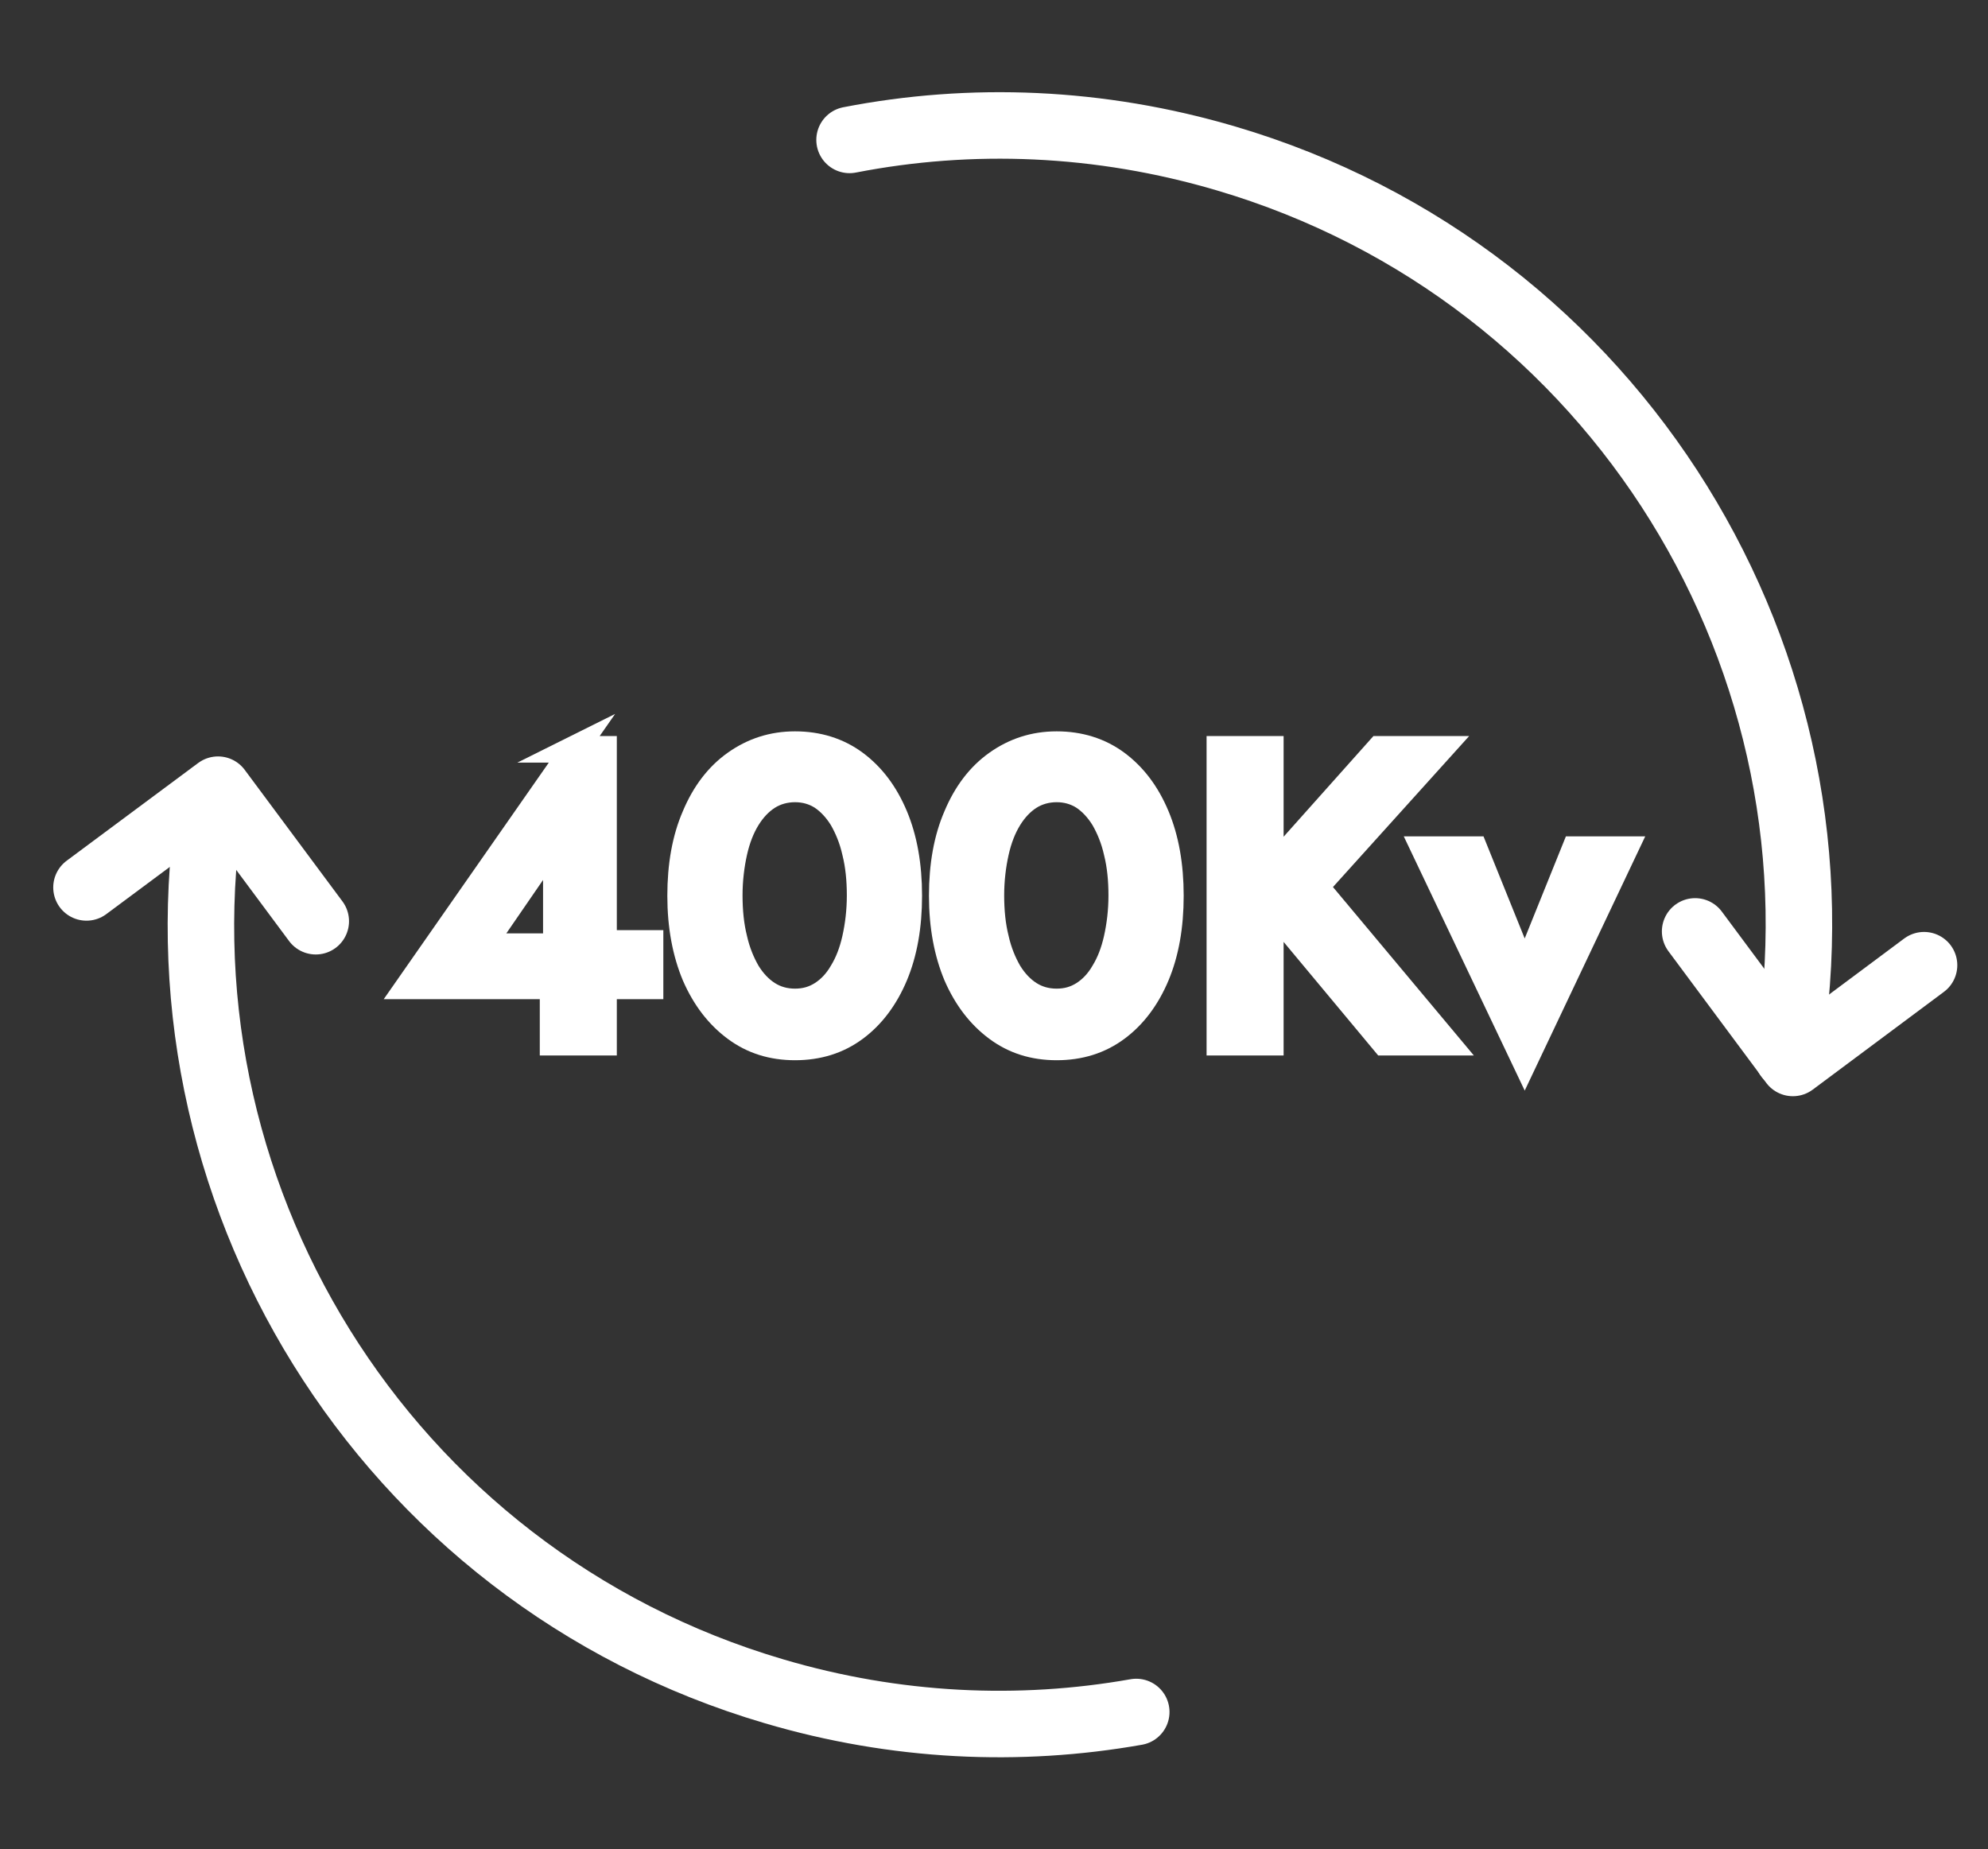
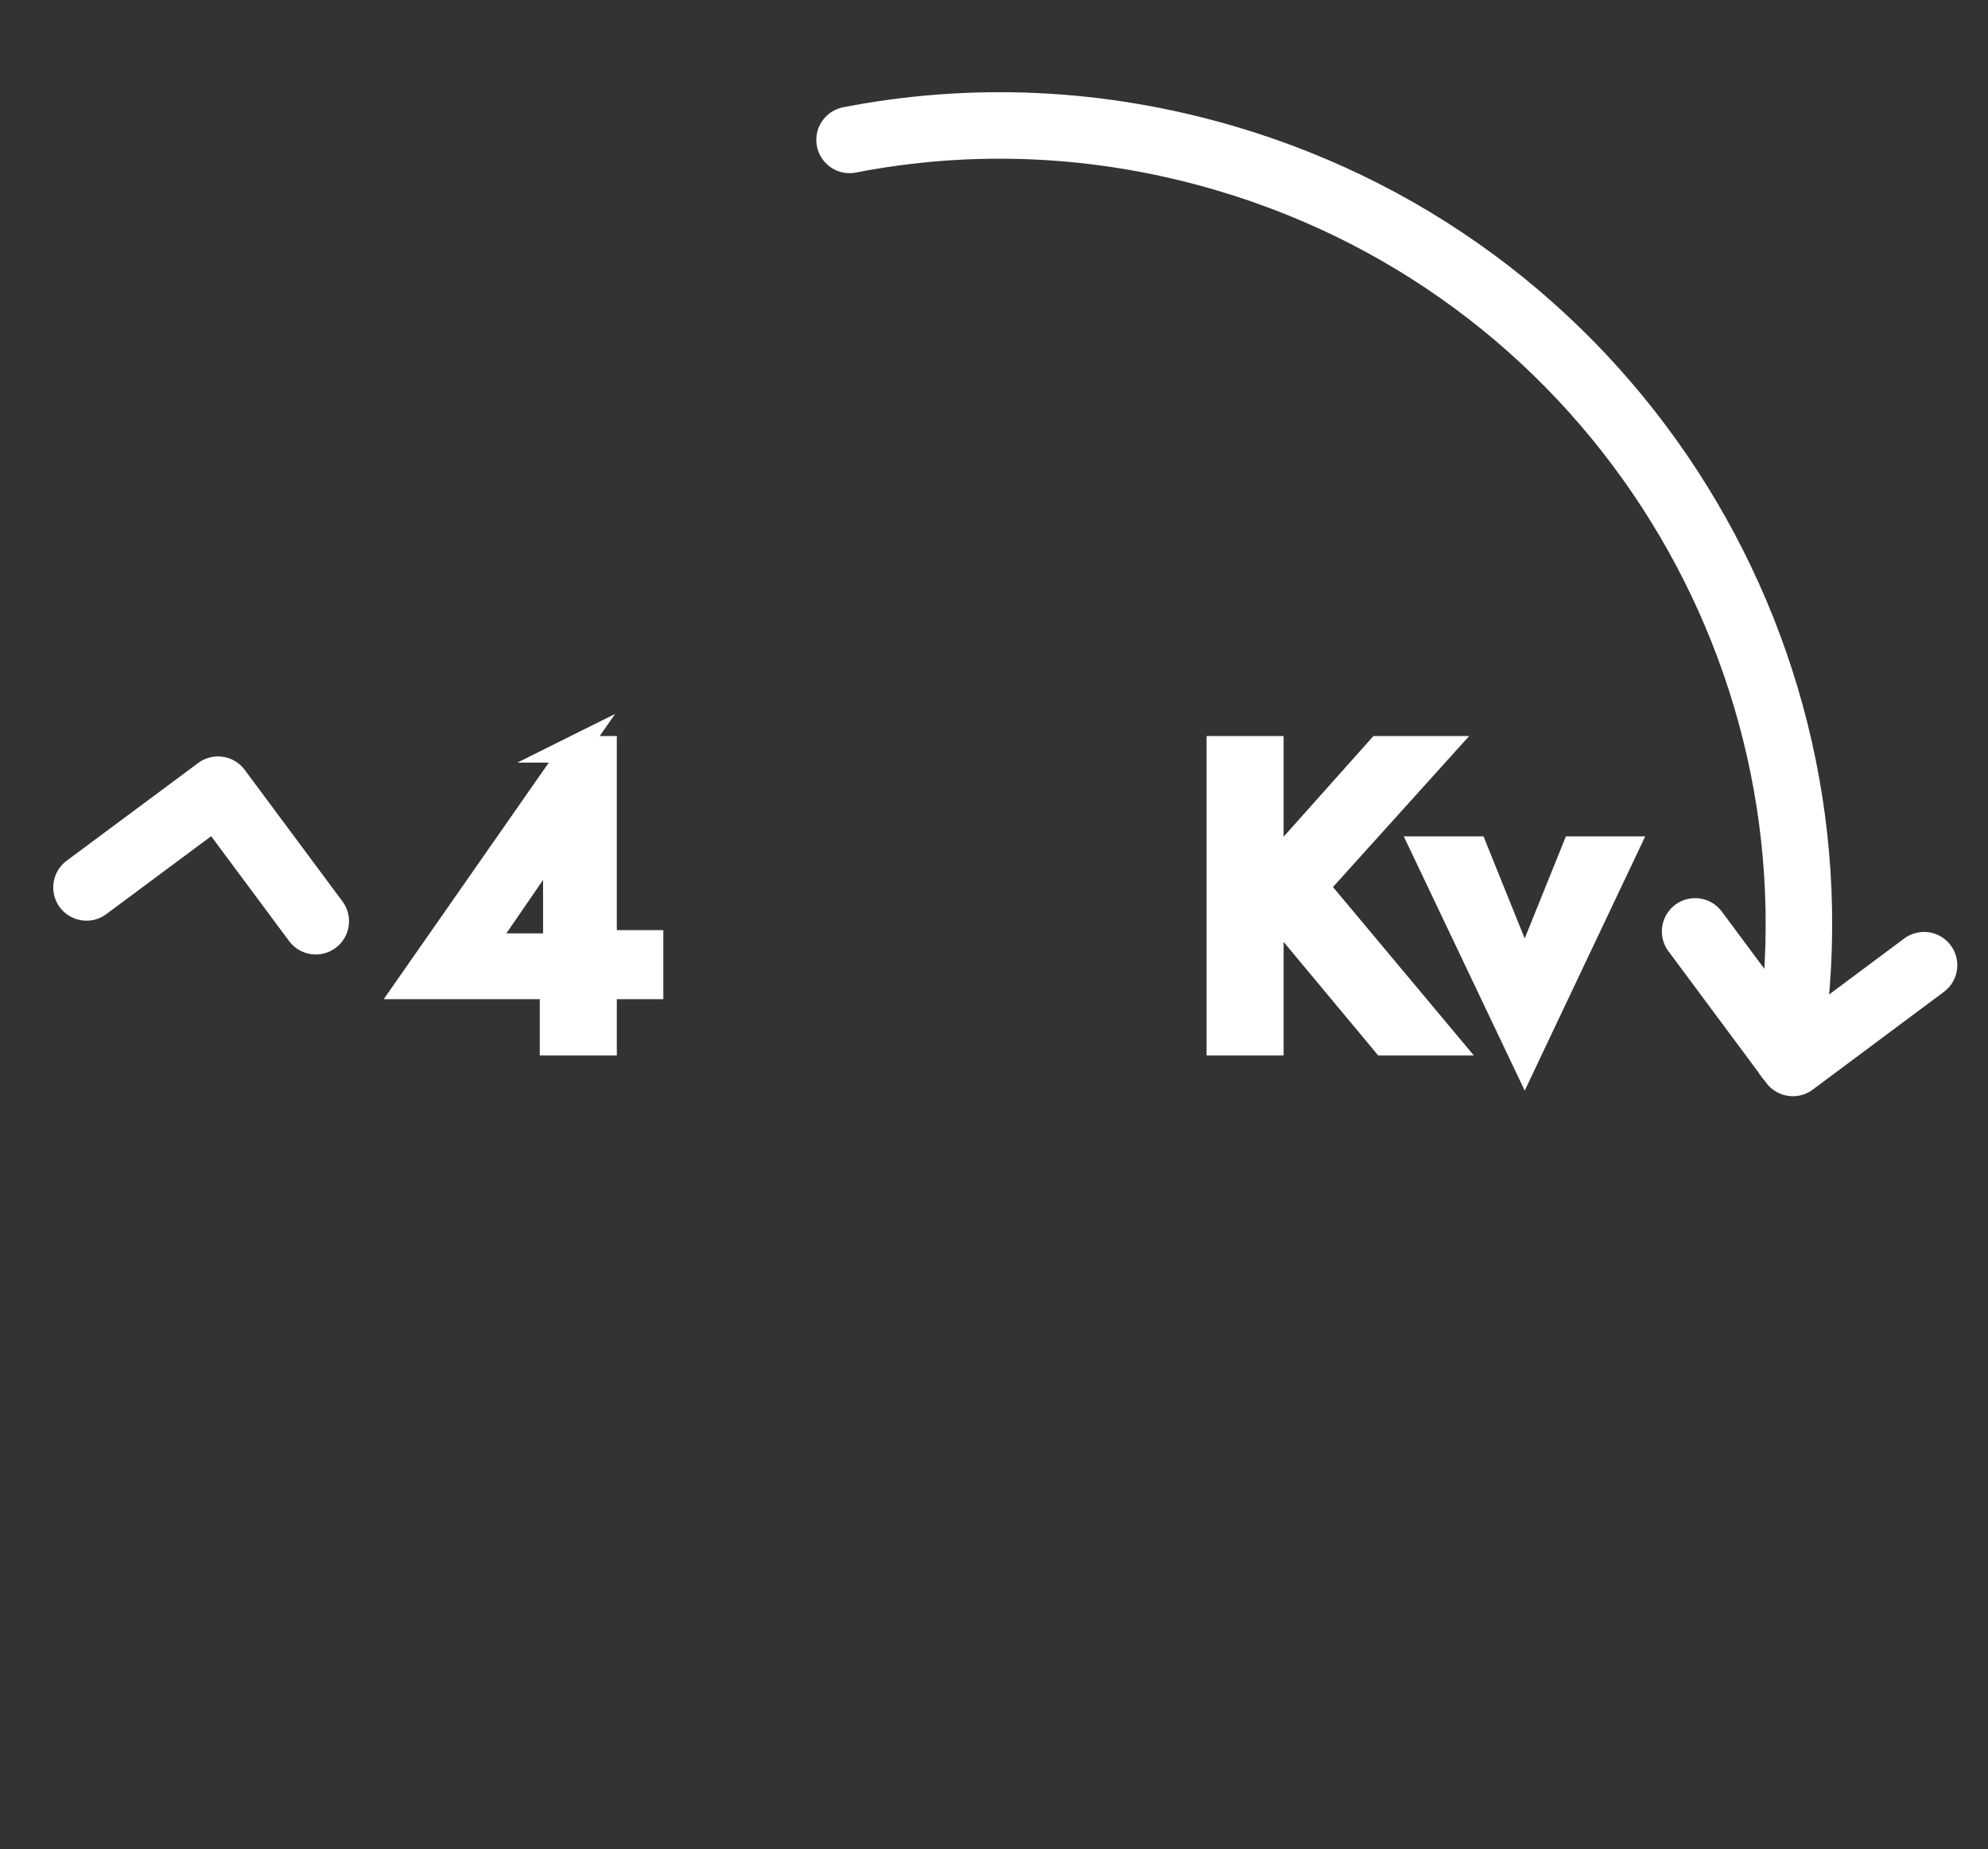
<svg xmlns="http://www.w3.org/2000/svg" version="1.1" viewBox="0 0 547.1 508.8">
  <rect x="0" y="0" width="547.1" height="508.8" fill="#333333" stroke="none" />
  <defs>
    <style>
      .cls-1 {
        fill: #ed2024;
        stroke-width: 20.8px;
      }

      .cls-1, .cls-2 {
        stroke-linejoin: round;
      }

      .cls-1, .cls-2, .cls-3 {
        stroke: #fff;
      }

      .cls-4 {
        display: none;
      }

      .cls-2 {
        fill: none;
        stroke-linecap: round;
        stroke-width: 18.3px;
      }

      .cls-3 {
        fill: #fff;
        stroke-miterlimit: 10;
        stroke-width: 7.3px;
      }
    </style>
  </defs>
  <g>
    <g id="Layer_3" class="cls-4">
-       <rect class="cls-1" x="-15.2" y="-9.3" width="591.7" height="534.1" />
-     </g>
+       </g>
    <g id="Layer_5">
      <polyline class="cls-2" points="529.5 265.6 493.4 292.5 466.5 256.3" />
      <polyline class="cls-2" points="23.8 244.2 60 217.3 86.9 253.5" />
      <path class="cls-2" d="M233.8,38.5c33.4-6.5,68.7-5.2,103.6,5.1,107.8,31.8,172.9,138.9,154.6,247.1h0" />
-       <path class="cls-2" d="M312.7,471.1h0c-32.2,5.7-66.2,4.2-99.7-5.7-107.7-31.7-172.8-138.6-154.7-246.7" />
      <g>
        <path class="cls-3" d="M157.9,206.2h8.2v80.6h-13.9v-20.3l.9-1.3v-34.8l-20.7,30.1h28l2-.9h16.5v11.7h-66.3l45.5-65.2Z" />
-         <path class="cls-3" d="M191.3,224.6c2.6-6.2,6.3-11.1,11.1-14.5s10.2-5.2,16.4-5.2,11.8,1.7,16.5,5.2c4.7,3.5,8.3,8.3,10.9,14.5,2.6,6.2,3.9,13.5,3.9,21.9s-1.3,15.7-3.9,21.9c-2.6,6.2-6.3,11.1-10.9,14.5-4.7,3.5-10.2,5.2-16.5,5.2s-11.7-1.7-16.4-5.2c-4.7-3.5-8.4-8.3-11.1-14.5-2.6-6.2-4-13.5-4-21.9s1.3-15.7,4-21.9ZM202,258.3c.8,3.6,2.1,6.7,3.6,9.3,1.6,2.6,3.5,4.6,5.7,6,2.2,1.4,4.7,2.1,7.5,2.1s5.2-.7,7.4-2.1c2.2-1.4,4.1-3.4,5.6-6,1.6-2.6,2.8-5.7,3.6-9.3.8-3.6,1.3-7.6,1.3-11.9s-.4-8.3-1.3-11.9c-.8-3.6-2.1-6.7-3.6-9.3-1.6-2.6-3.5-4.6-5.6-6-2.2-1.4-4.7-2.1-7.4-2.1s-5.3.7-7.5,2.1c-2.2,1.4-4.1,3.4-5.7,6-1.6,2.6-2.8,5.7-3.6,9.3-.8,3.6-1.3,7.6-1.3,11.9s.4,8.3,1.3,11.9Z" />
-         <path class="cls-3" d="M263.3,224.6c2.6-6.2,6.3-11.1,11.1-14.5s10.2-5.2,16.4-5.2,11.8,1.7,16.5,5.2c4.7,3.5,8.3,8.3,10.9,14.5,2.6,6.2,3.9,13.5,3.9,21.9s-1.3,15.7-3.9,21.9c-2.6,6.2-6.3,11.1-10.9,14.5-4.7,3.5-10.2,5.2-16.5,5.2s-11.7-1.7-16.4-5.2c-4.7-3.5-8.4-8.3-11.1-14.5-2.6-6.2-4-13.5-4-21.9s1.3-15.7,4-21.9ZM274,258.3c.8,3.6,2.1,6.7,3.6,9.3,1.6,2.6,3.5,4.6,5.7,6,2.2,1.4,4.7,2.1,7.5,2.1s5.2-.7,7.4-2.1c2.2-1.4,4.1-3.4,5.6-6,1.6-2.6,2.8-5.7,3.6-9.3.8-3.6,1.3-7.6,1.3-11.9s-.4-8.3-1.3-11.9c-.8-3.6-2.1-6.7-3.6-9.3-1.6-2.6-3.5-4.6-5.6-6-2.2-1.4-4.7-2.1-7.4-2.1s-5.3.7-7.5,2.1c-2.2,1.4-4.1,3.4-5.7,6-1.6,2.6-2.8,5.7-3.6,9.3-.8,3.6-1.3,7.6-1.3,11.9s.4,8.3,1.3,11.9Z" />
        <path class="cls-3" d="M349.6,206.2v80.6h-13.9v-80.6h13.9ZM396.1,206.2l-34.1,37.8,35.8,42.8h-16.8l-35.4-42.5,34-38.1h16.5Z" />
        <path class="cls-3" d="M405.8,233.8l13.8,34.2,13.8-34.2h13.6l-27.4,57.8-27.5-57.8h13.7Z" />
      </g>
    </g>
  </g>
</svg>